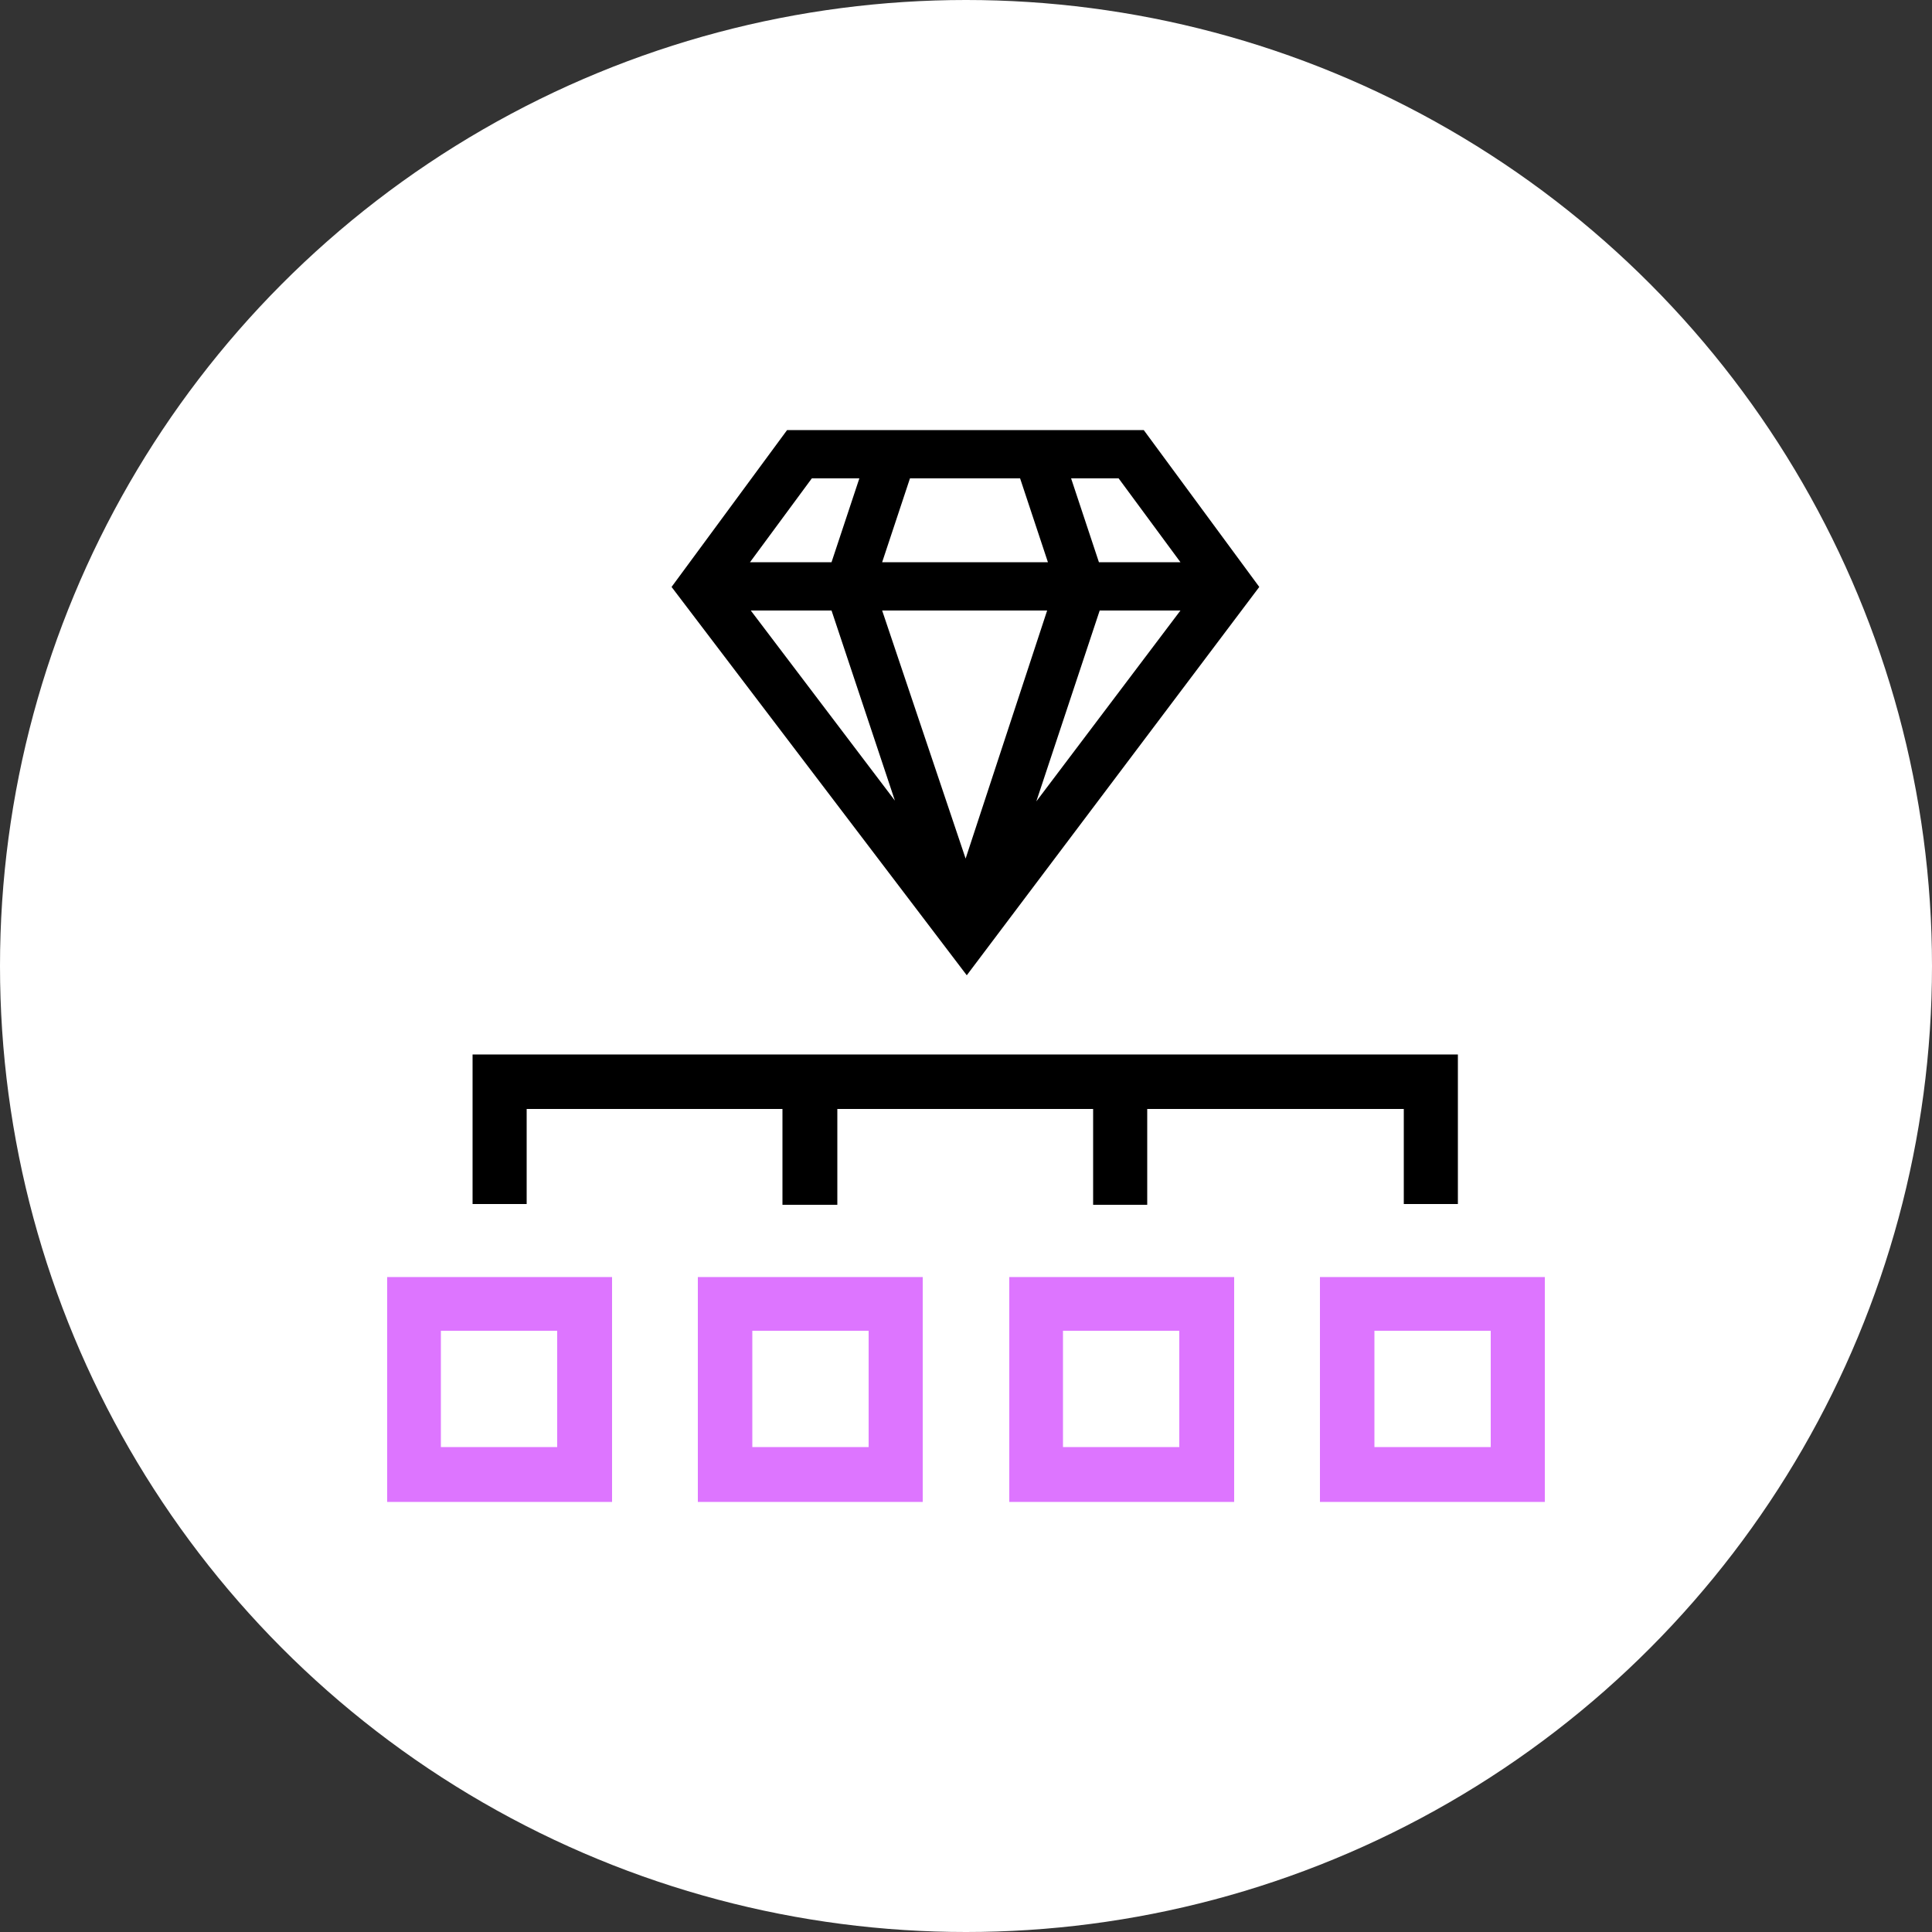
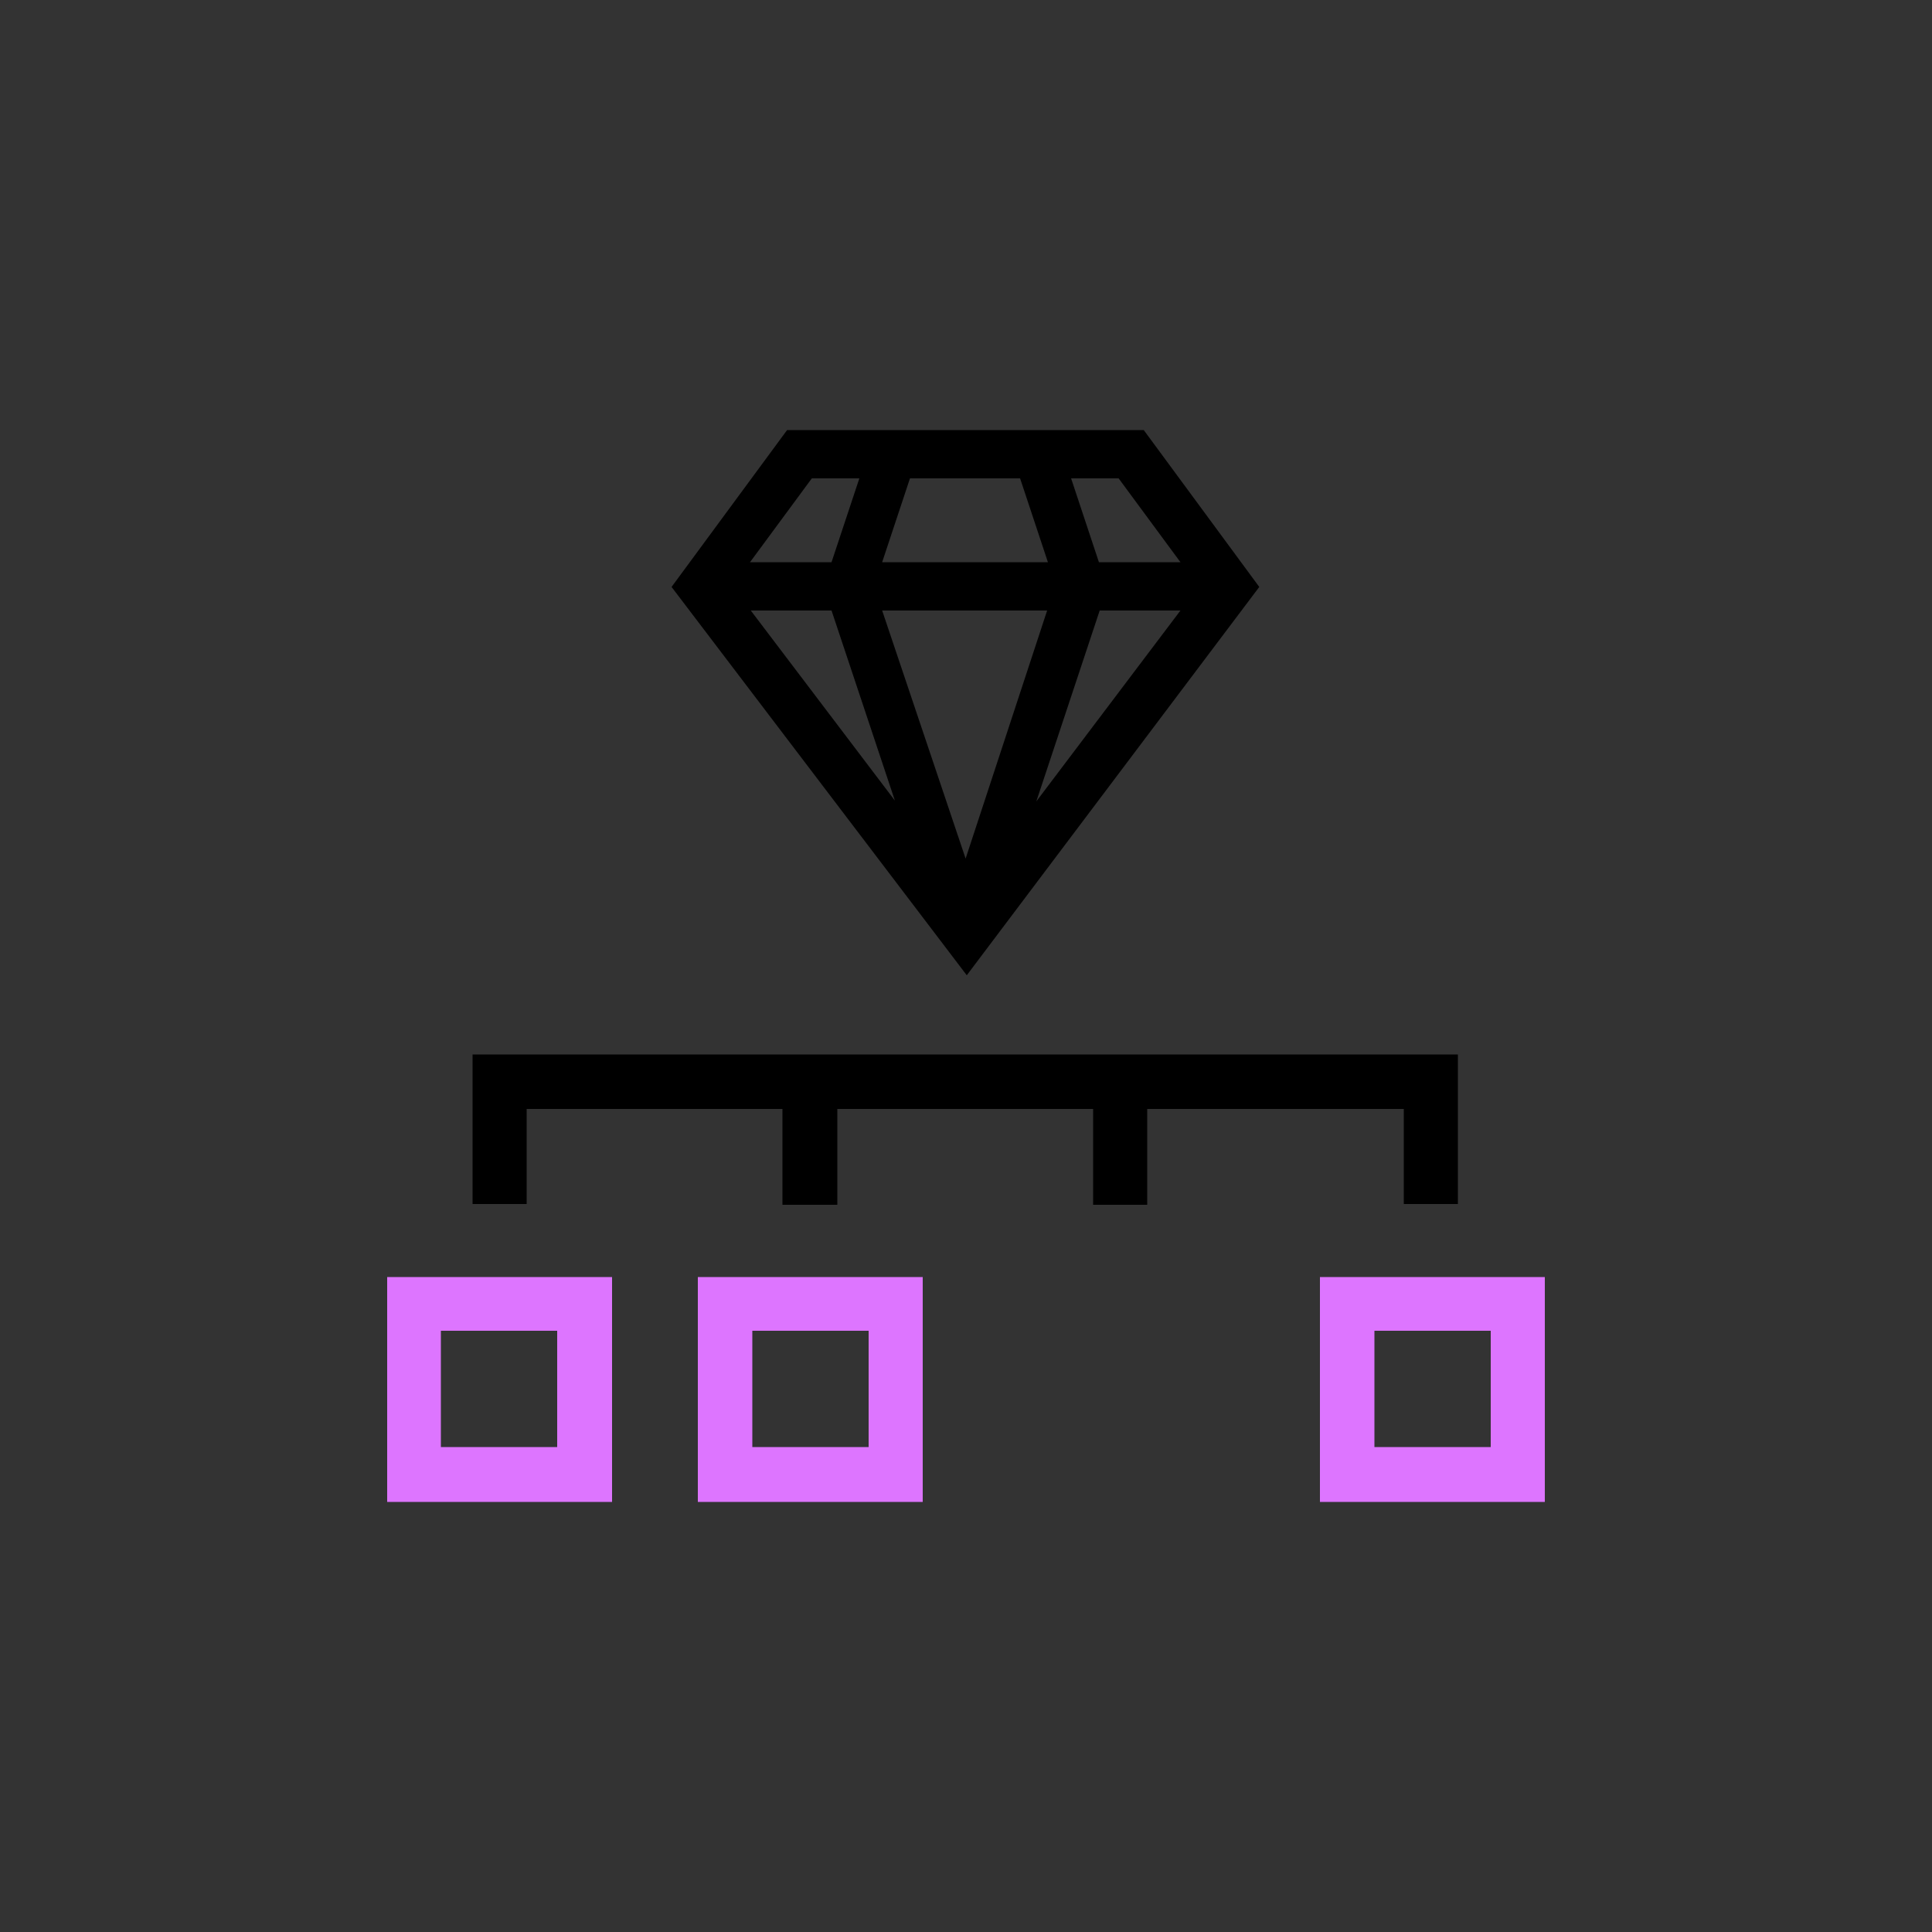
<svg xmlns="http://www.w3.org/2000/svg" version="1.1" viewBox="0 0 500 500">
  <rect x="0" y="0" width="500" height="500" fill="#333333" stroke="none" />
  <defs>
    <style>
      .cls-1 {
        fill: #fff;
      }

      .cls-2 {
        fill: #dd75ff;
      }
    </style>
  </defs>
  <g>
    <g id="Ebene_1">
      <g id="Hintergründe">
-         <circle class="cls-1" cx="250" cy="250" r="250" />
-       </g>
+         </g>
      <g>
        <g>
          <polygon points="136.3 287 202.5 287 202.5 311.8 216.7 311.8 216.7 287 282.9 287 282.9 311.8 296.9 311.8 296.9 287 363.3 287 363.3 311.6 377.3 311.6 377.3 272.9 122.3 272.9 122.3 311.6 136.3 311.6 136.3 287" />
          <path class="cls-2" d="M100.2,388.7h58.2v-58.2h-58.2v58.2h0ZM114.1,344.4h30.1v30.1h-30.1v-30.1Z" />
          <path class="cls-2" d="M341.6,388.7h58.2v-58.2h-58.2v58.2ZM355.7,344.4h30.1v30.1h-30.1v-30.1Z" />
-           <path class="cls-2" d="M261.2,388.7h58.2v-58.2h-58.2v58.2ZM275.1,344.4h30.1v30.1h-30.1v-30.1Z" />
          <path class="cls-2" d="M180.6,388.7h58.2v-58.2h-58.2v58.2ZM194.7,344.4h30.1v30.1h-30.1v-30.1Z" />
        </g>
        <g>
          <path d="M173.8,151.9l29.9-40.6h92.3l29.9,40.6-75.7,100.5-76.4-100.5ZM249.9,222.2l21.1-64.2h-42.7l21.6,64.2ZM268.2,207.4l37.3-49.4h-20.9l-16.4,49.4ZM231.6,207.2l-16.4-49.2h-20.9l37.3,49.2ZM305.5,145.5l-16-21.7h-12.3l7.2,21.7h21.1ZM271.2,145.5l-7.2-21.7h-28.5l-7.2,21.7h42.9ZM215.2,145.5l7.2-21.7h-12.3l-16,21.7h21.1Z" />
-           <path d="M294.8,113.1h-90.2l-28.3,38.8,73.8,97.2,73.2-97.2-28.5-38.8ZM216.7,156l20.7,62.1-47.2-62.1h26.5ZM225.7,156h48.2l-24,72.6-24.2-72.6ZM282.9,156h26.5l-47,62.3,20.5-62.3ZM290.5,121.7l18.9,25.8h-26.5l-8.4-25.8h16ZM265.5,121.7l8.4,25.8h-48.2l8.4-25.8h31.4ZM209.1,121.7h16l-8.4,25.8h-26.5l18.9-25.8Z" />
        </g>
      </g>
    </g>
  </g>
</svg>